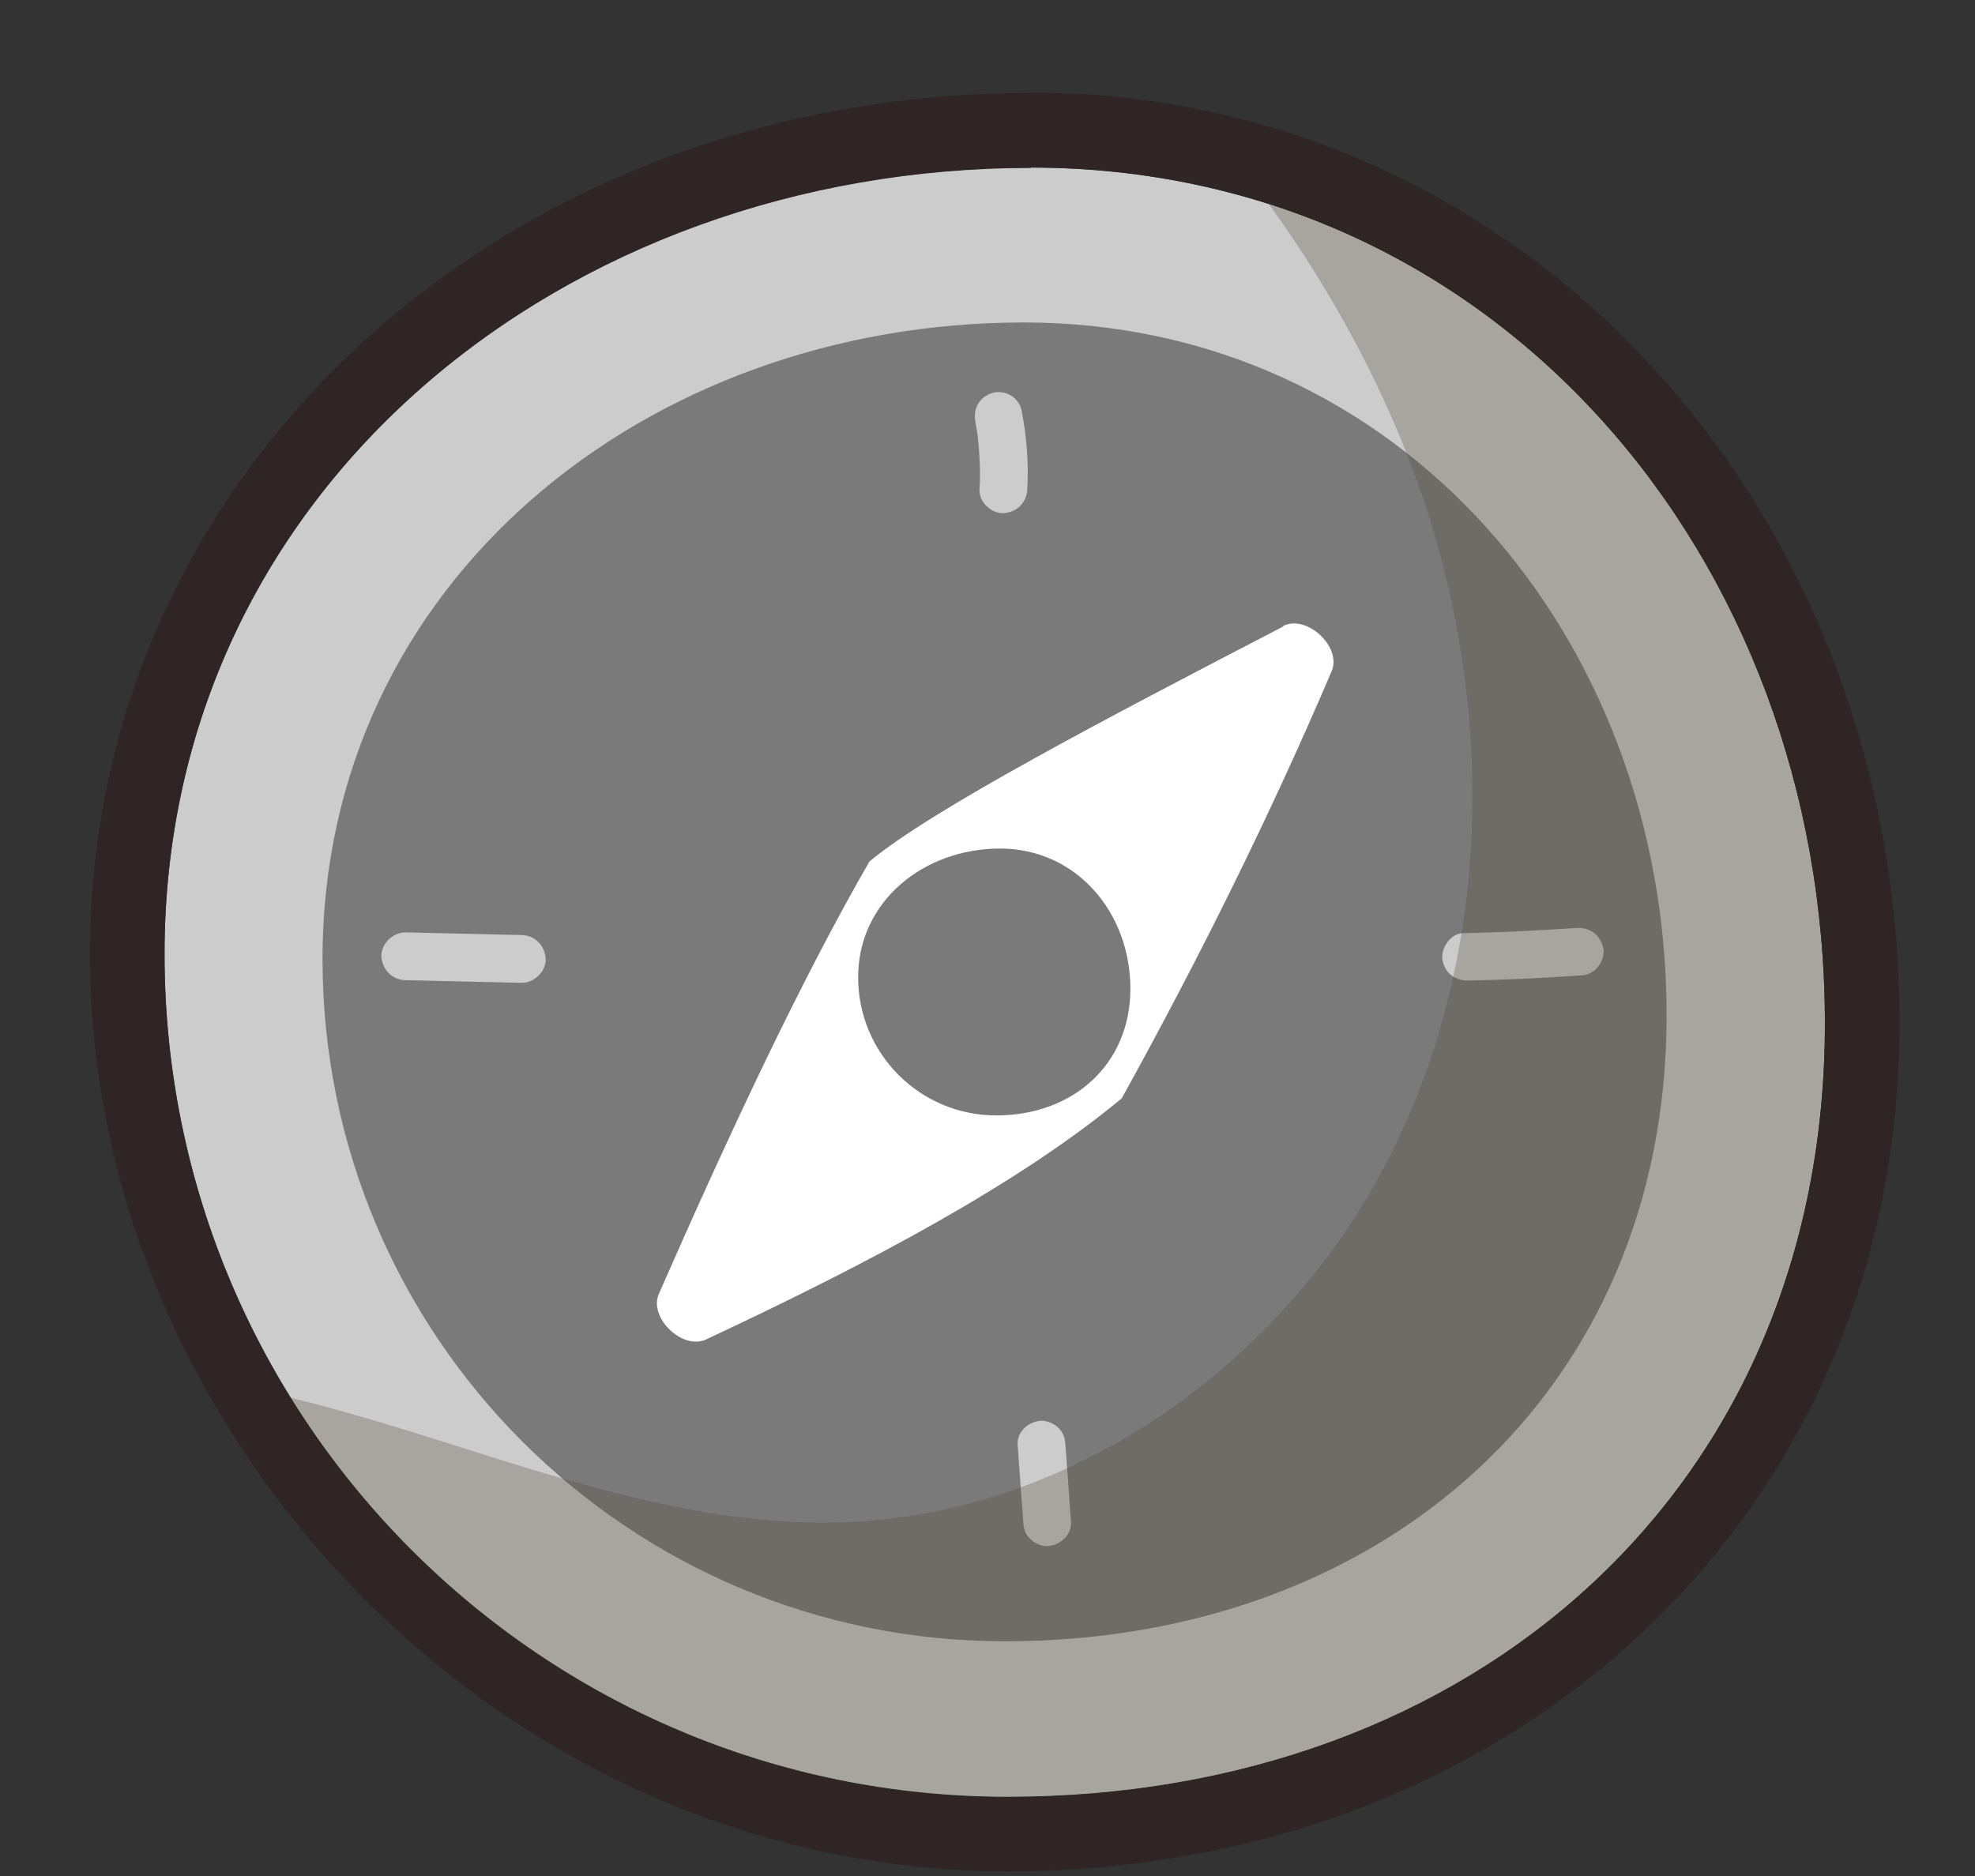
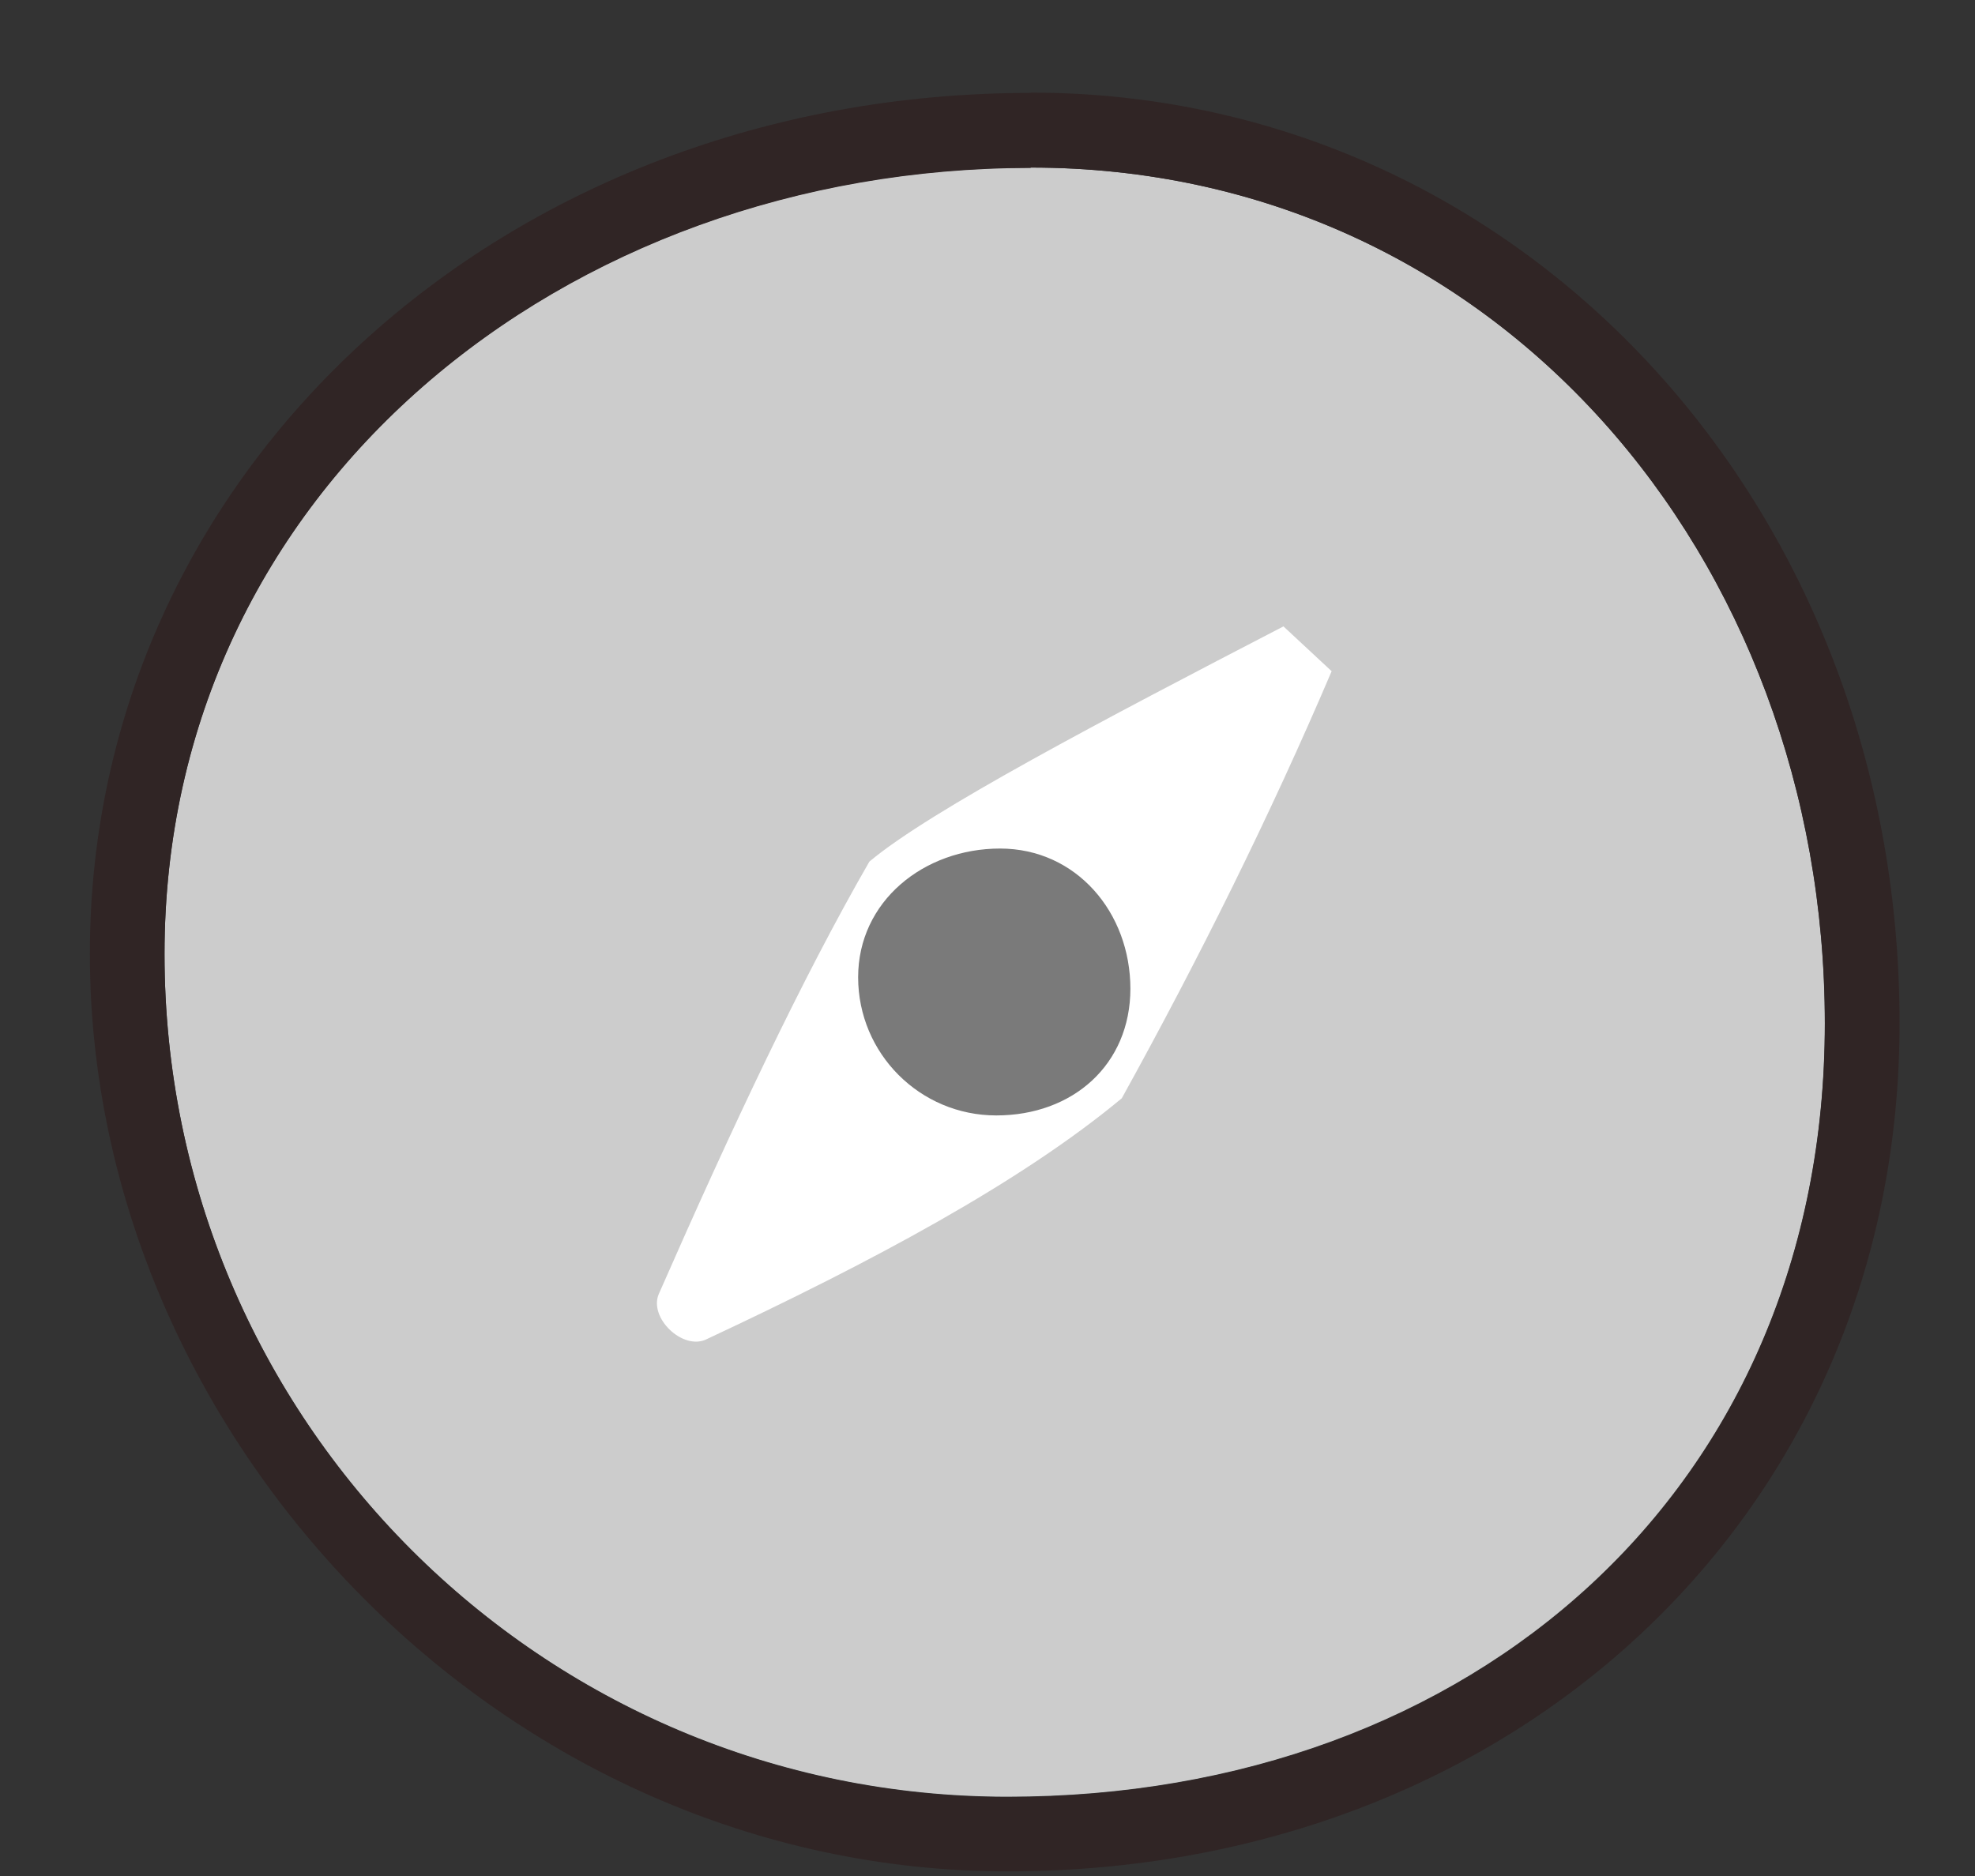
<svg xmlns="http://www.w3.org/2000/svg" width="20" height="19" viewBox="0 0 20 19" fill="none">
  <rect x="0" y="0" width="20" height="19" fill="#333333" stroke="none" />
  <path d="M18.479 10.363C18.479 15.078 14.918 18.197 10.203 18.197C5.488 18.197 1.666 14.374 1.666 9.66C1.666 4.945 5.723 1.697 10.438 1.697C15.152 1.697 18.479 5.648 18.479 10.367V10.363Z" fill="#CCCCCC" />
-   <path d="M16.877 10.283C16.877 14.101 13.996 16.623 10.177 16.623C6.358 16.623 3.266 13.531 3.266 9.712C3.266 5.893 6.551 3.266 10.366 3.266C14.181 3.266 16.877 6.464 16.877 10.283Z" fill="#7A7A7A" />
-   <path d="M12.997 6.344C11.182 7.285 9.421 8.208 8.804 8.726C8.124 9.905 7.409 11.425 6.672 13.104C6.566 13.346 6.914 13.679 7.152 13.565C8.823 12.783 10.328 11.981 11.36 11.123C12.146 9.701 12.861 8.261 13.485 6.798C13.591 6.552 13.232 6.219 12.993 6.34L12.997 6.344Z" fill="white" />
+   <path d="M12.997 6.344C11.182 7.285 9.421 8.208 8.804 8.726C8.124 9.905 7.409 11.425 6.672 13.104C6.566 13.346 6.914 13.679 7.152 13.565C8.823 12.783 10.328 11.981 11.36 11.123C12.146 9.701 12.861 8.261 13.485 6.798L12.997 6.344Z" fill="white" />
  <path d="M11.447 10.012C11.447 10.783 10.864 11.297 10.089 11.297C9.314 11.297 8.69 10.669 8.69 9.898C8.69 9.127 9.356 8.594 10.127 8.594C10.898 8.594 11.447 9.24 11.447 10.015V10.012Z" fill="#7A7A7A" />
-   <path d="M10.403 4.955C10.396 5.092 10.297 5.19 10.161 5.197C10.037 5.201 9.912 5.084 9.919 4.955C9.931 4.77 9.919 4.589 9.9 4.407C9.893 4.362 9.885 4.32 9.878 4.275C9.851 4.143 9.915 4.022 10.048 3.98C10.104 3.961 10.18 3.972 10.233 4.003C10.282 4.029 10.331 4.09 10.343 4.146C10.396 4.411 10.418 4.683 10.403 4.955ZM10.789 14.63C10.785 14.566 10.766 14.506 10.717 14.46C10.675 14.419 10.607 14.389 10.547 14.389C10.426 14.392 10.297 14.494 10.305 14.63L10.362 15.417C10.365 15.481 10.384 15.542 10.434 15.587C10.475 15.629 10.543 15.659 10.604 15.659C10.725 15.655 10.853 15.553 10.846 15.417L10.789 14.63ZM15.969 9.398C15.587 9.424 15.205 9.443 14.819 9.451C14.694 9.451 14.589 9.598 14.607 9.719C14.63 9.859 14.74 9.935 14.876 9.931C15.258 9.923 15.643 9.905 16.025 9.878C16.15 9.87 16.256 9.734 16.237 9.61C16.214 9.477 16.105 9.39 15.969 9.398ZM5.284 9.47L4.104 9.443C3.98 9.443 3.859 9.557 3.862 9.685C3.87 9.818 3.968 9.923 4.104 9.927L5.284 9.954C5.409 9.954 5.53 9.84 5.526 9.712C5.518 9.579 5.42 9.473 5.284 9.47Z" fill="#CCCCCC" />
  <g style="mix-blend-mode:multiply" opacity="0.3">
-     <path d="M12.85 2.068C13.508 2.98 14.045 3.974 14.408 5.036C15.149 7.225 15.107 9.721 14.041 11.774C12.979 13.827 10.835 15.347 8.525 15.418C7.194 15.46 5.897 15.048 4.631 14.647C4.075 14.47 3.511 14.296 2.944 14.156C4.449 16.579 7.137 18.197 10.2 18.197C14.914 18.197 18.476 15.078 18.476 10.364C18.476 6.503 16.245 3.153 12.85 2.068Z" fill="#544738" />
-   </g>
+     </g>
  <path d="M10.438 1.697C15.152 1.697 18.48 5.648 18.48 10.367C18.48 15.085 14.918 18.201 10.203 18.201C5.489 18.201 1.666 14.378 1.666 9.664C1.666 4.949 5.723 1.701 10.438 1.701M10.438 0.941C5.096 0.941 0.91 4.771 0.91 9.66C0.91 14.549 5.08 18.953 10.203 18.953C15.326 18.953 19.236 15.342 19.236 10.363C19.236 5.077 15.372 0.938 10.438 0.938V0.941Z" fill="#302525" />
</svg>